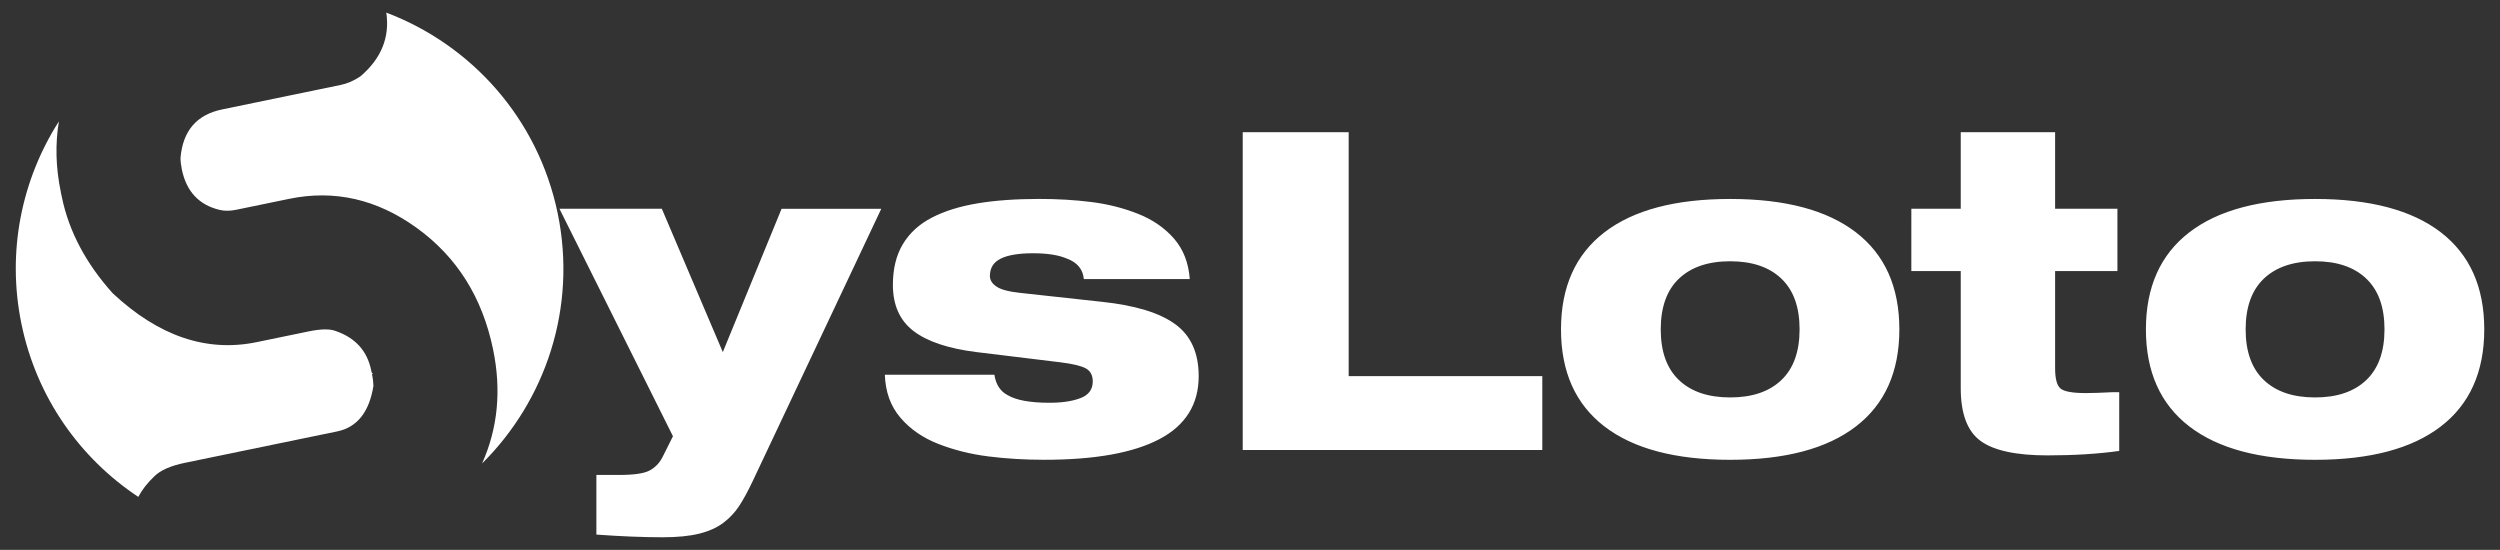
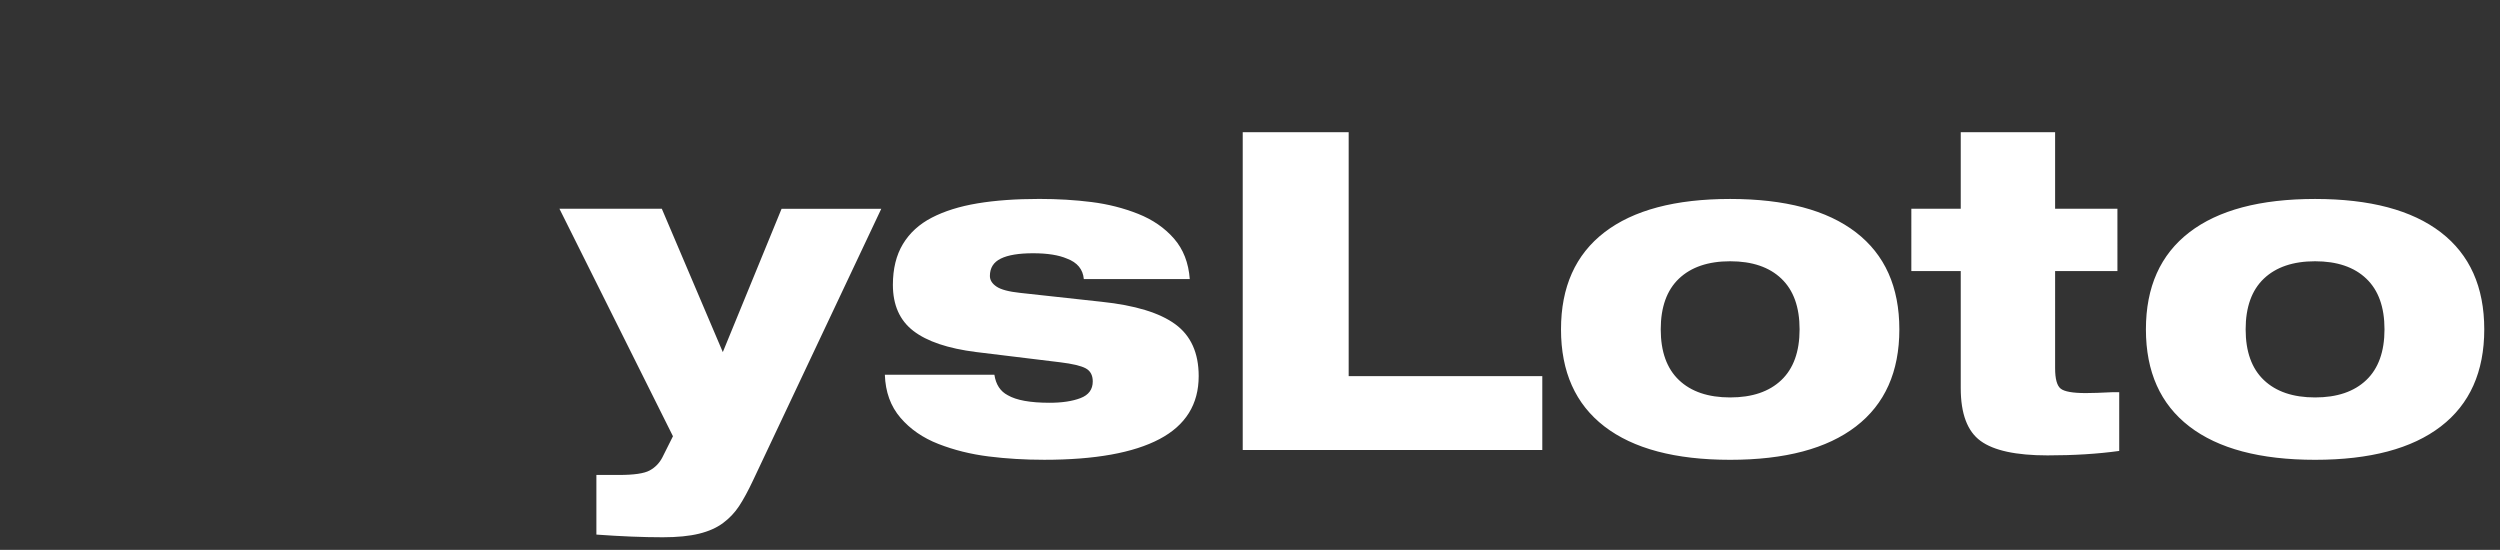
<svg xmlns="http://www.w3.org/2000/svg" version="1.1" id="Camada_1" x="0px" y="0px" viewBox="0 0 792.39 174.29" style="enable-background:new 0 0 792.39 174.29;" xml:space="preserve">
  <rect x="0" y="0" width="792.39" height="174.29" fill="#333333" stroke="none" />
  <style type="text/css">
	.st0{fill-rule:evenodd;clip-rule:evenodd;fill:#FFFFFF;}
	.st1{fill:#FFFFFF;}
	.st2{fill-rule:evenodd;clip-rule:evenodd;fill:#1C81D9;}
	.st3{fill:#1C81D9;}
</style>
  <g>
-     <path class="st0" d="M43.83,157.49c-18.42-12.21-32.2-31.42-37.02-54.77C2.05,79.66,6.92,56.86,18.67,38.47   c-1.2,7.16-1,14.61,0.6,22.37l0.33,1.6c2.25,10.93,7.66,21.09,16.13,30.52c14.58,13.61,29.76,18.76,45.64,15.48l16.42-3.39   c3.96-0.82,6.8-0.85,8.64-0.12c6.25,2.16,9.97,6.33,11.23,12.47l0.13,0.64l0.39,0.42c-0.2,0.04-0.28,0.11-0.26,0.22l0.12,0.59   c0.15,0.75,0.27,1.78,0.32,3.04c-1.34,8.34-5.19,13.13-11.49,14.43l-48.24,9.95c-4.5,0.93-7.73,2.32-9.71,4.28   C46.74,153.04,45.04,155.21,43.83,157.49 M122.44,4c26.86,10.17,48.09,33.44,54.33,63.64c6.16,29.85-3.82,59.28-23.97,79.25   c5-11.16,6.16-23.2,3.49-36.13c-3.4-16.47-11.45-29.31-24.2-38.52c-12.63-9.12-26.1-12.17-40.42-9.22L74.8,66.5   c-1.86,0.38-3.53,0.4-5.08,0.05c-6.58-1.53-10.63-5.81-12.07-12.79c-0.27-1.33-0.43-2.58-0.44-3.63   c0.71-8.65,5.1-13.78,13.22-15.45l37.53-7.75c2.2-0.45,4.3-1.39,6.31-2.75C120.86,18.53,123.58,11.82,122.44,4z" />
    <path class="st1" d="M680.16,104.4c0,13.45,4.59,23.7,13.76,30.76c9.17,7.05,22.46,10.58,39.86,10.58   c17.4,0,30.69-3.53,39.86-10.58c9.17-7.05,13.76-17.31,13.76-30.76c0-13.45-4.59-23.7-13.76-30.76   c-9.17-7.05-22.46-10.58-39.86-10.58c-17.4,0-30.69,3.53-39.86,10.58C684.75,80.7,680.16,90.95,680.16,104.4 M733.78,82.81   c6.96,0,12.37,1.83,16.22,5.5c3.86,3.67,5.78,9.03,5.78,16.08c0,7.05-1.93,12.42-5.78,16.08c-3.86,3.67-9.26,5.5-16.22,5.5   c-6.96,0-12.37-1.83-16.23-5.5c-3.86-3.67-5.78-9.03-5.78-16.08c0-7.05,1.93-12.42,5.78-16.08   C721.41,84.65,726.82,82.81,733.78,82.81z M605.81,85.92h15.66v37.11c0,8.09,2.09,13.66,6.28,16.72   c4.19,3.06,11.26,4.59,21.23,4.59c8.37,0,15.94-0.47,22.72-1.41v-18.62h-2.12c-3.67,0.19-6.49,0.28-8.47,0.28   c-4.14,0-6.8-0.47-7.97-1.41c-1.18-0.94-1.76-3.1-1.76-6.49V85.92h19.75V66.17h-19.75V41.9h-29.91v24.27h-15.66V85.92z    M494.77,104.4c0,13.45,4.59,23.7,13.76,30.76c9.17,7.05,22.46,10.58,39.86,10.58c17.4,0,30.69-3.53,39.86-10.58   c9.17-7.05,13.76-17.31,13.76-30.76c0-13.45-4.59-23.7-13.76-30.76c-9.17-7.05-22.46-10.58-39.86-10.58   c-17.4,0-30.69,3.53-39.86,10.58C499.36,80.7,494.77,90.95,494.77,104.4z M548.39,82.81c6.96,0,12.37,1.83,16.22,5.5   c3.86,3.67,5.78,9.03,5.78,16.08c0,7.05-1.93,12.42-5.78,16.08c-3.86,3.67-9.26,5.5-16.22,5.5c-6.96,0-12.37-1.83-16.23-5.5   c-3.86-3.67-5.78-9.03-5.78-16.08c0-7.05,1.93-12.42,5.78-16.08C536.02,84.65,541.43,82.81,548.39,82.81z M393.89,142.63h94.95   v-23.42h-61.37V41.9h-33.58V142.63z M280.46,118.79c0.19,5.46,1.83,9.99,4.94,13.61c3.1,3.62,7.12,6.4,12.06,8.32   c4.94,1.93,10.23,3.24,15.87,3.95c5.64,0.71,11.52,1.06,17.64,1.06c16.08,0,28.26-2.19,36.54-6.56   c8.28-4.37,12.42-11.03,12.42-19.96c0-7.34-2.47-12.82-7.41-16.44c-4.94-3.62-12.72-6-23.35-7.12l-25.82-2.82   c-3.57-0.38-6.07-1.03-7.48-1.98c-1.41-0.94-2.12-2.07-2.12-3.39c0-2.54,1.15-4.37,3.46-5.5c2.3-1.13,5.71-1.69,10.23-1.69   c4.51,0,8.09,0.56,10.72,1.69c3.29,1.22,5.08,3.39,5.36,6.49h33.58c-0.38-5.17-2.05-9.45-5.01-12.84c-2.96-3.39-6.75-6-11.36-7.83   c-4.61-1.83-9.52-3.08-14.74-3.74c-5.22-0.66-10.75-0.99-16.58-0.99c-7.43,0-13.97,0.47-19.61,1.41   c-5.64,0.94-10.46,2.45-14.46,4.52c-4,2.07-7.05,4.87-9.17,8.39c-2.12,3.53-3.17,7.83-3.17,12.91c0,6.4,2.16,11.26,6.49,14.6   c4.33,3.34,10.96,5.57,19.89,6.7l26.67,3.25c3.86,0.47,6.54,1.11,8.04,1.9c1.5,0.8,2.26,2.19,2.26,4.16c0,2.54-1.29,4.3-3.88,5.29   c-2.59,0.99-5.86,1.48-9.81,1.48c-6.11,0-10.53-0.8-13.26-2.4c-2.35-1.22-3.76-3.39-4.23-6.49H280.46z M189.04,169.44   c7.71,0.56,14.72,0.85,21.02,0.85c4.61,0,8.44-0.38,11.5-1.13c3.06-0.75,5.6-1.88,7.62-3.39c2.02-1.5,3.72-3.29,5.08-5.36   c1.36-2.07,2.85-4.8,4.44-8.18l40.63-86.06h-31.6L229.1,111.6l-19.33-45.43h-32.45l35.98,72.1l-3.39,6.77   c-0.94,1.79-2.28,3.15-4.02,4.09c-1.74,0.94-4.96,1.41-9.66,1.41h-7.2V169.44z" />
  </g>
</svg>